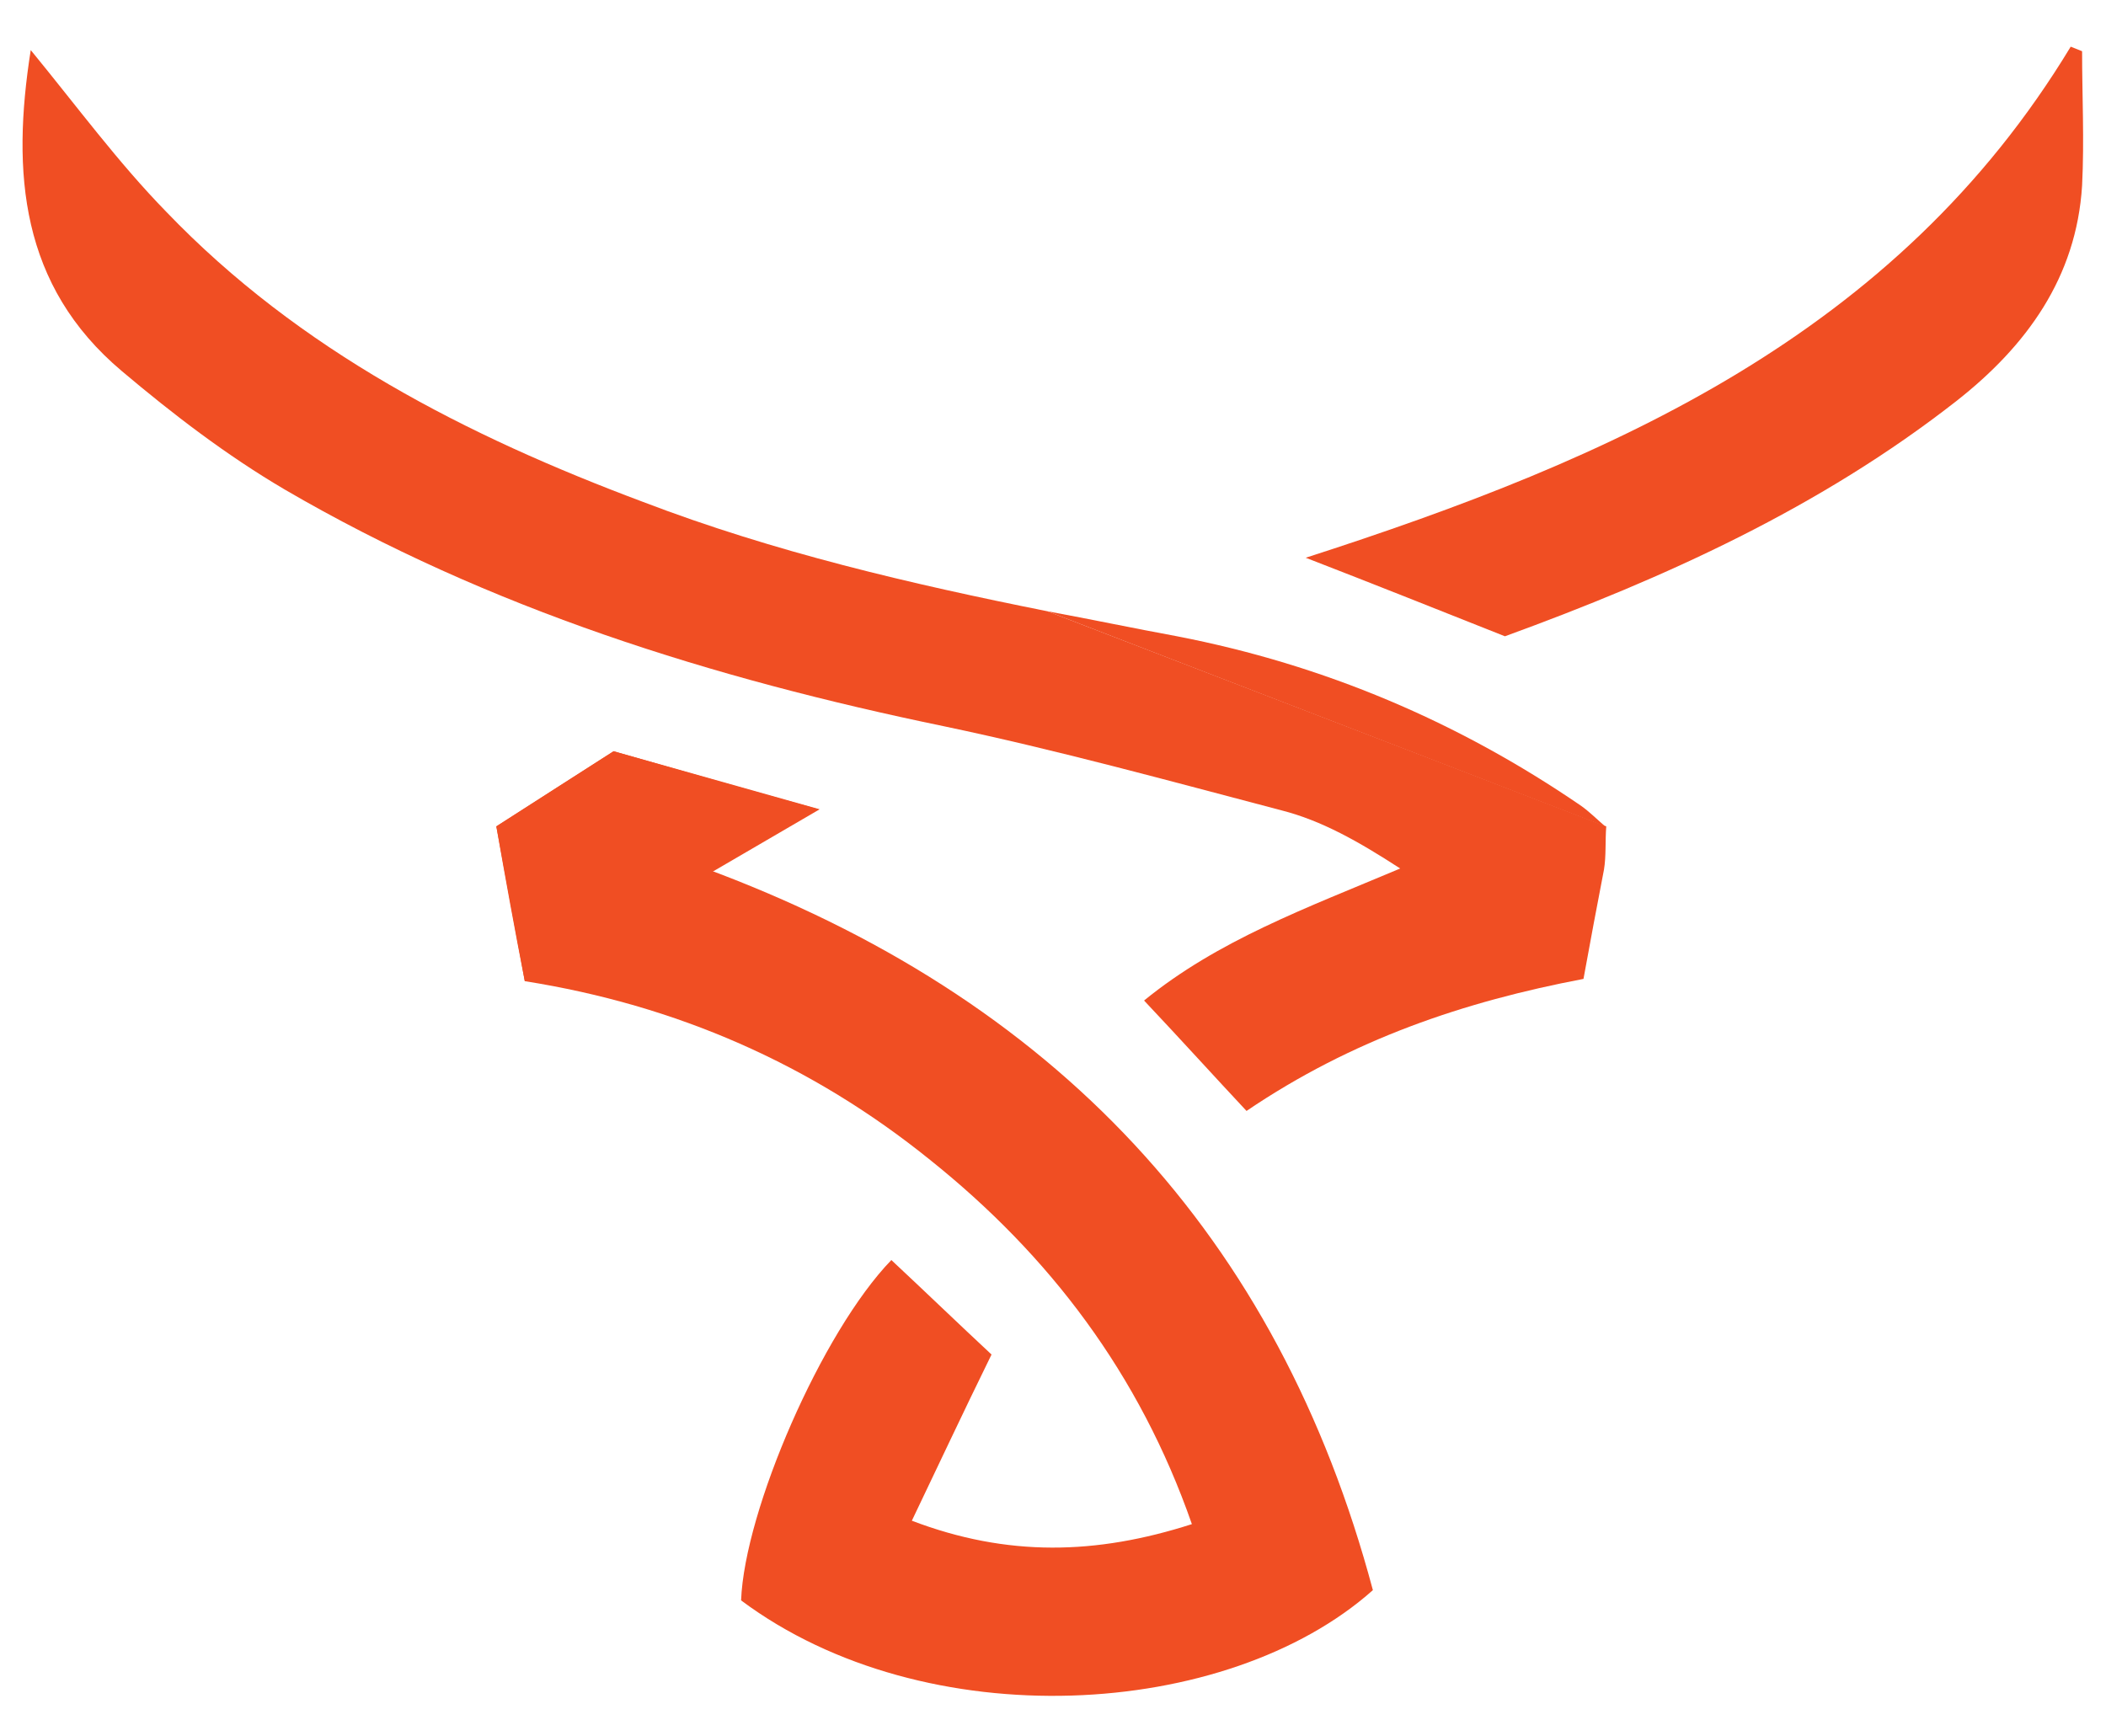
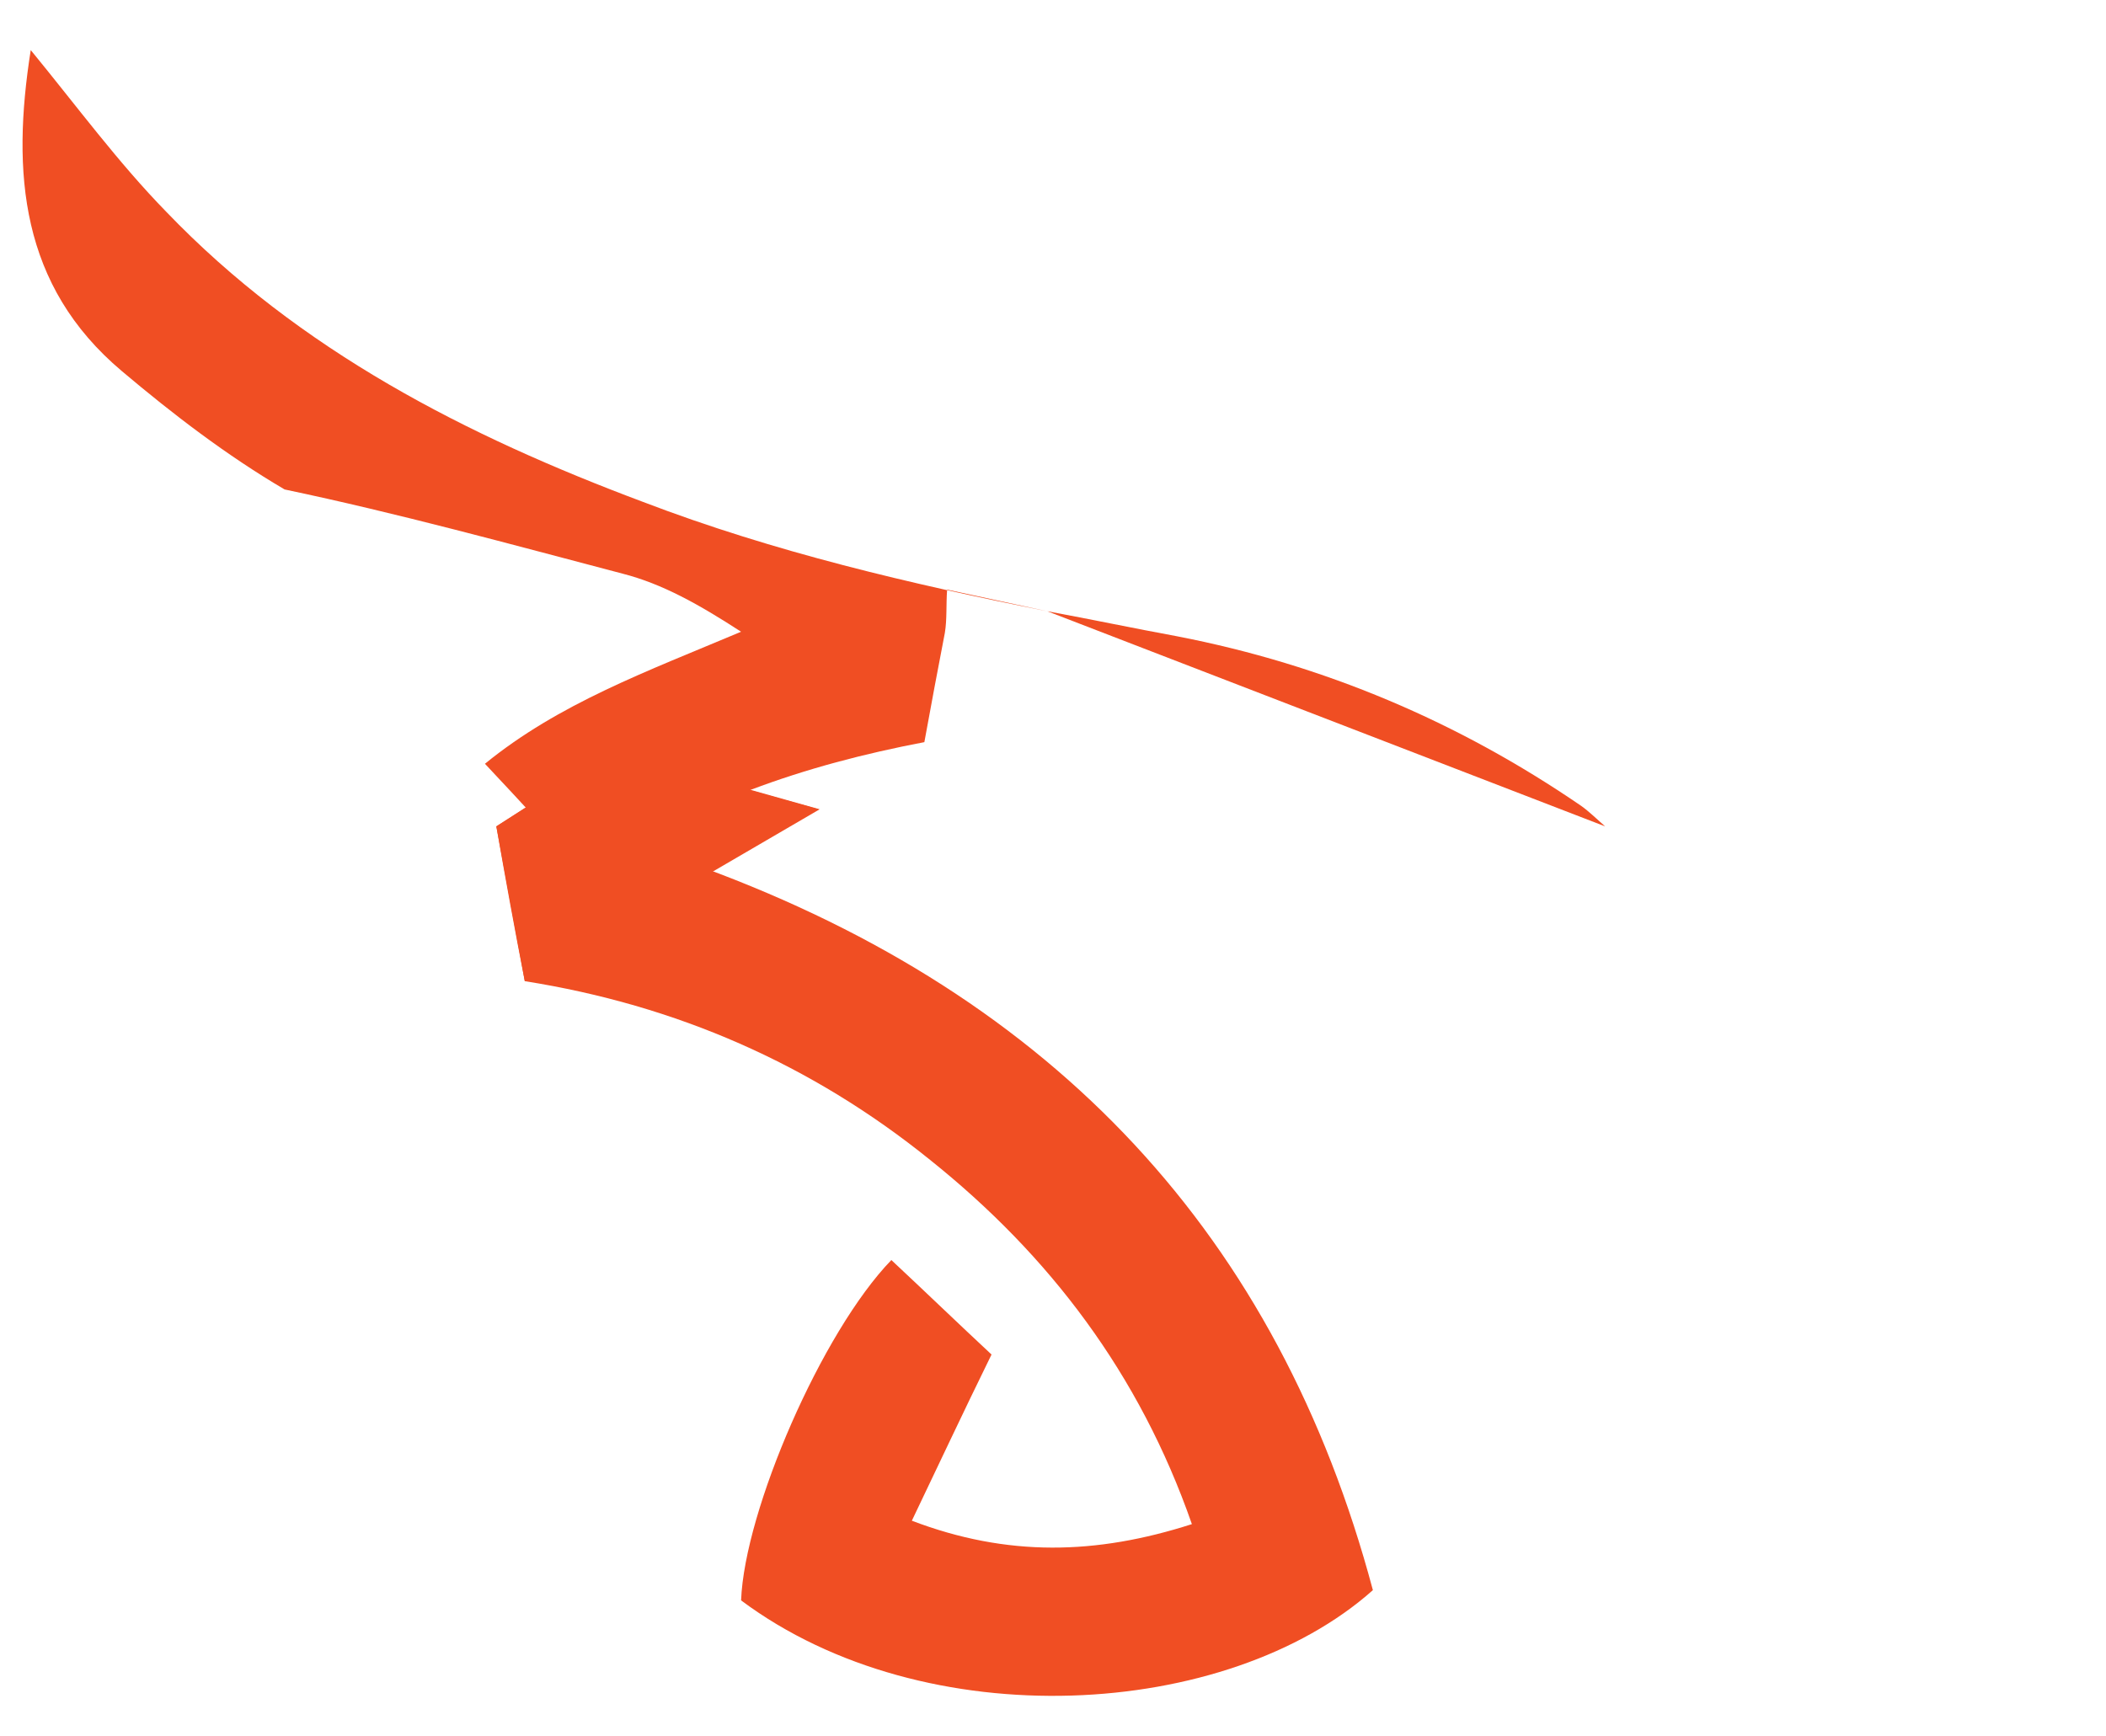
<svg xmlns="http://www.w3.org/2000/svg" version="1.1" id="Layer_1" x="0px" y="0px" viewBox="0 0 185 152.5" style="enable-background:new 0 0 185 152.5;" xml:space="preserve">
  <style type="text/css">
	.st0{fill:#F04E23;}
</style>
  <g>
    <path class="st0" d="M120.6,139.7c-8.3-31.1-27.9-52.1-58.9-63.5c3.7-1.9,6.5-3.3,10.2-5.1c-6.5-1.8-12.1-3.4-18-5.1   c-3.3,2.1-6.7,4.3-10.3,6.6c0.8,4.6,1.6,9,2.5,13.6c13.3,2.1,25.2,7.3,35.6,15.7c10.5,8.4,18.4,18.8,23,32   c-8.4,2.7-16.2,2.9-24.6-0.3c2.3-4.8,4.4-9.3,7-14.6c-2.9-2.7-5.8-5.5-8.8-8.3c-6.1,6.3-12.9,22-13.2,29.9   C81.3,152.7,107.8,151.1,120.6,139.7" />
-     <path class="st0" d="M92,53.7c-12-2.4-24-5.2-35.5-9.6C41,38.3,26.3,30.8,14.6,18.6C10.4,14.3,6.8,9.4,2.7,4.4   C1,15.2,1.8,25.1,10.7,32.6C15.2,36.4,19.9,40,25,43c18,10.5,37.6,16.6,57.9,20.8c10,2.1,19.8,4.8,29.7,7.4   c3.5,0.9,6.7,2.7,10.4,5.1c-8.3,3.5-16,6.3-22.5,11.6c3.3,3.5,6.1,6.6,9,9.7c9.3-6.3,19.1-9.6,29.6-11.6c0.6-3.3,1.2-6.5,1.8-9.6   c0.2-1.2,0.1-2.5,0.2-3.8" />
+     <path class="st0" d="M92,53.7c-12-2.4-24-5.2-35.5-9.6C41,38.3,26.3,30.8,14.6,18.6C10.4,14.3,6.8,9.4,2.7,4.4   C1,15.2,1.8,25.1,10.7,32.6C15.2,36.4,19.9,40,25,43c10,2.1,19.8,4.8,29.7,7.4   c3.5,0.9,6.7,2.7,10.4,5.1c-8.3,3.5-16,6.3-22.5,11.6c3.3,3.5,6.1,6.6,9,9.7c9.3-6.3,19.1-9.6,29.6-11.6c0.6-3.3,1.2-6.5,1.8-9.6   c0.2-1.2,0.1-2.5,0.2-3.8" />
    <path class="st0" d="M141,72.6c-0.8-0.7-1.4-1.3-2.1-1.8c-10.8-7.4-22.6-12.4-35.5-14.9c-3.8-0.7-7.6-1.5-11.4-2.2" />
-     <path class="st0" d="M182.9,4.5l-1-0.4c-15.3,25.3-40.2,36.2-67.2,44.9c6.2,2.4,11.7,4.6,17.5,6.9c14-5.1,27.7-11.3,39.7-20.7   c6.1-4.8,10.5-10.8,11-18.9C183.1,12.3,182.9,8.4,182.9,4.5" />
    <polygon class="st0" points="43.6,72.6 46.1,86.2 72,71.1 53.9,66  " />
  </g>
</svg>